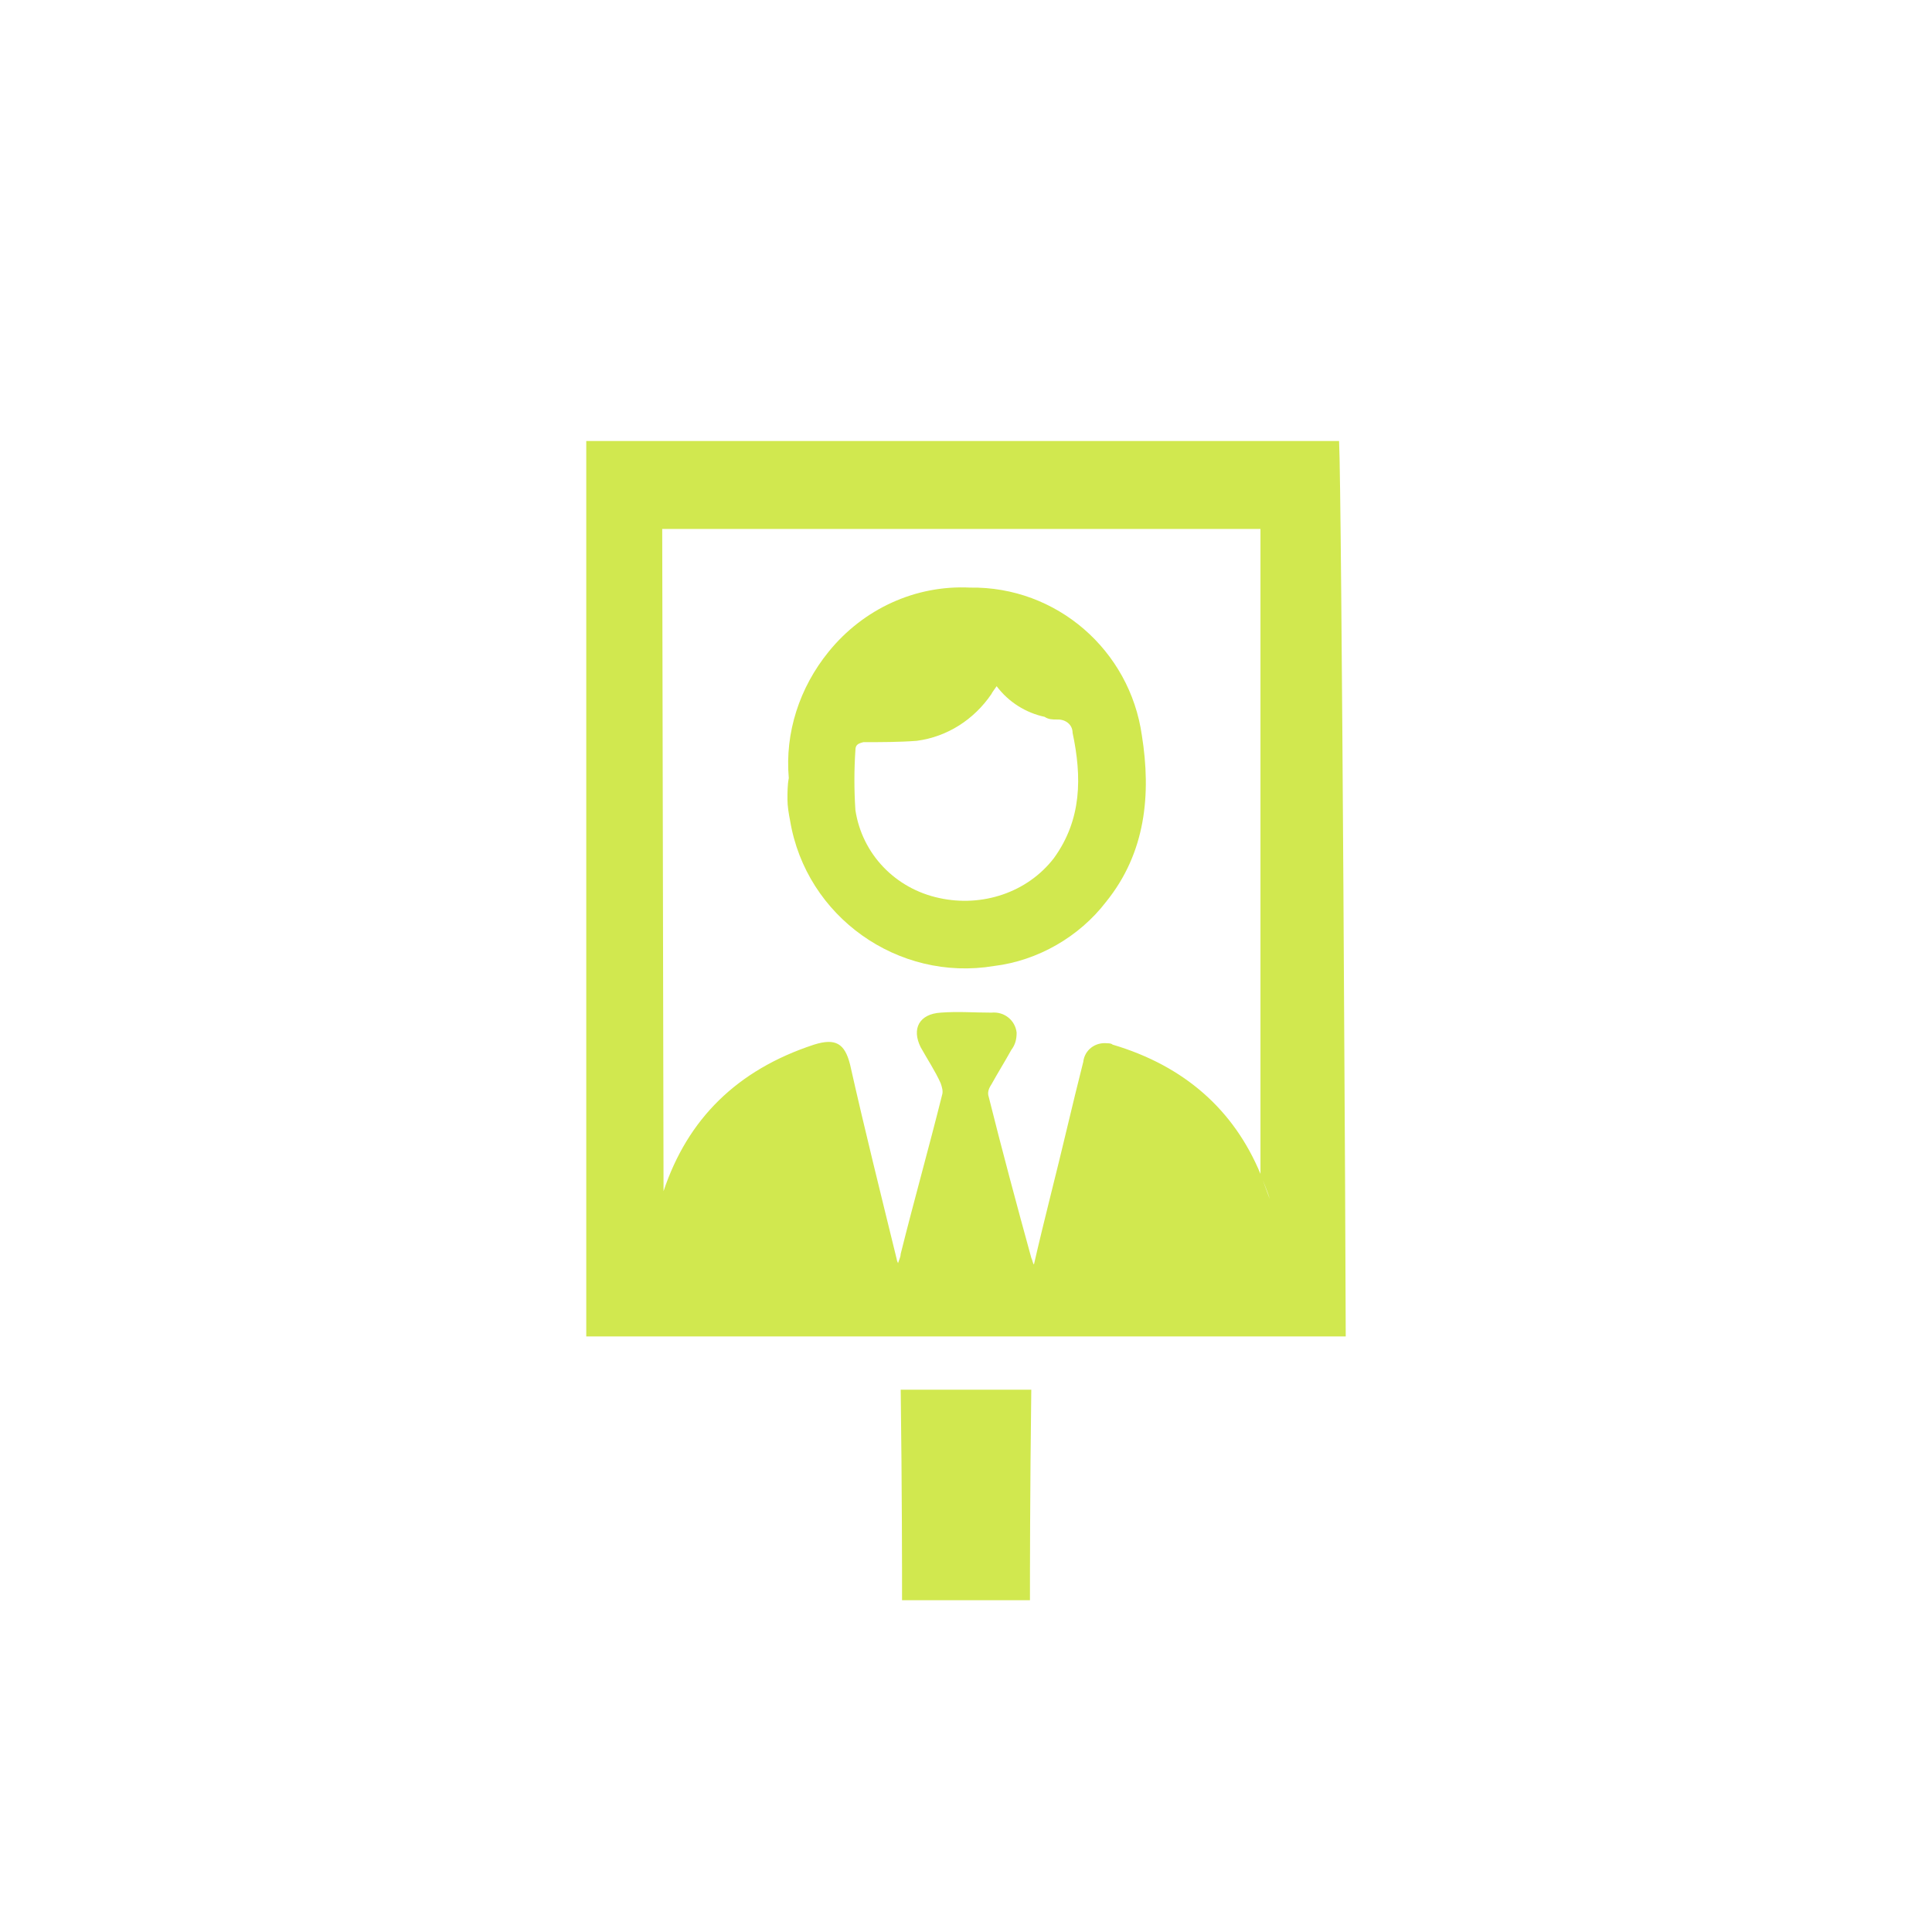
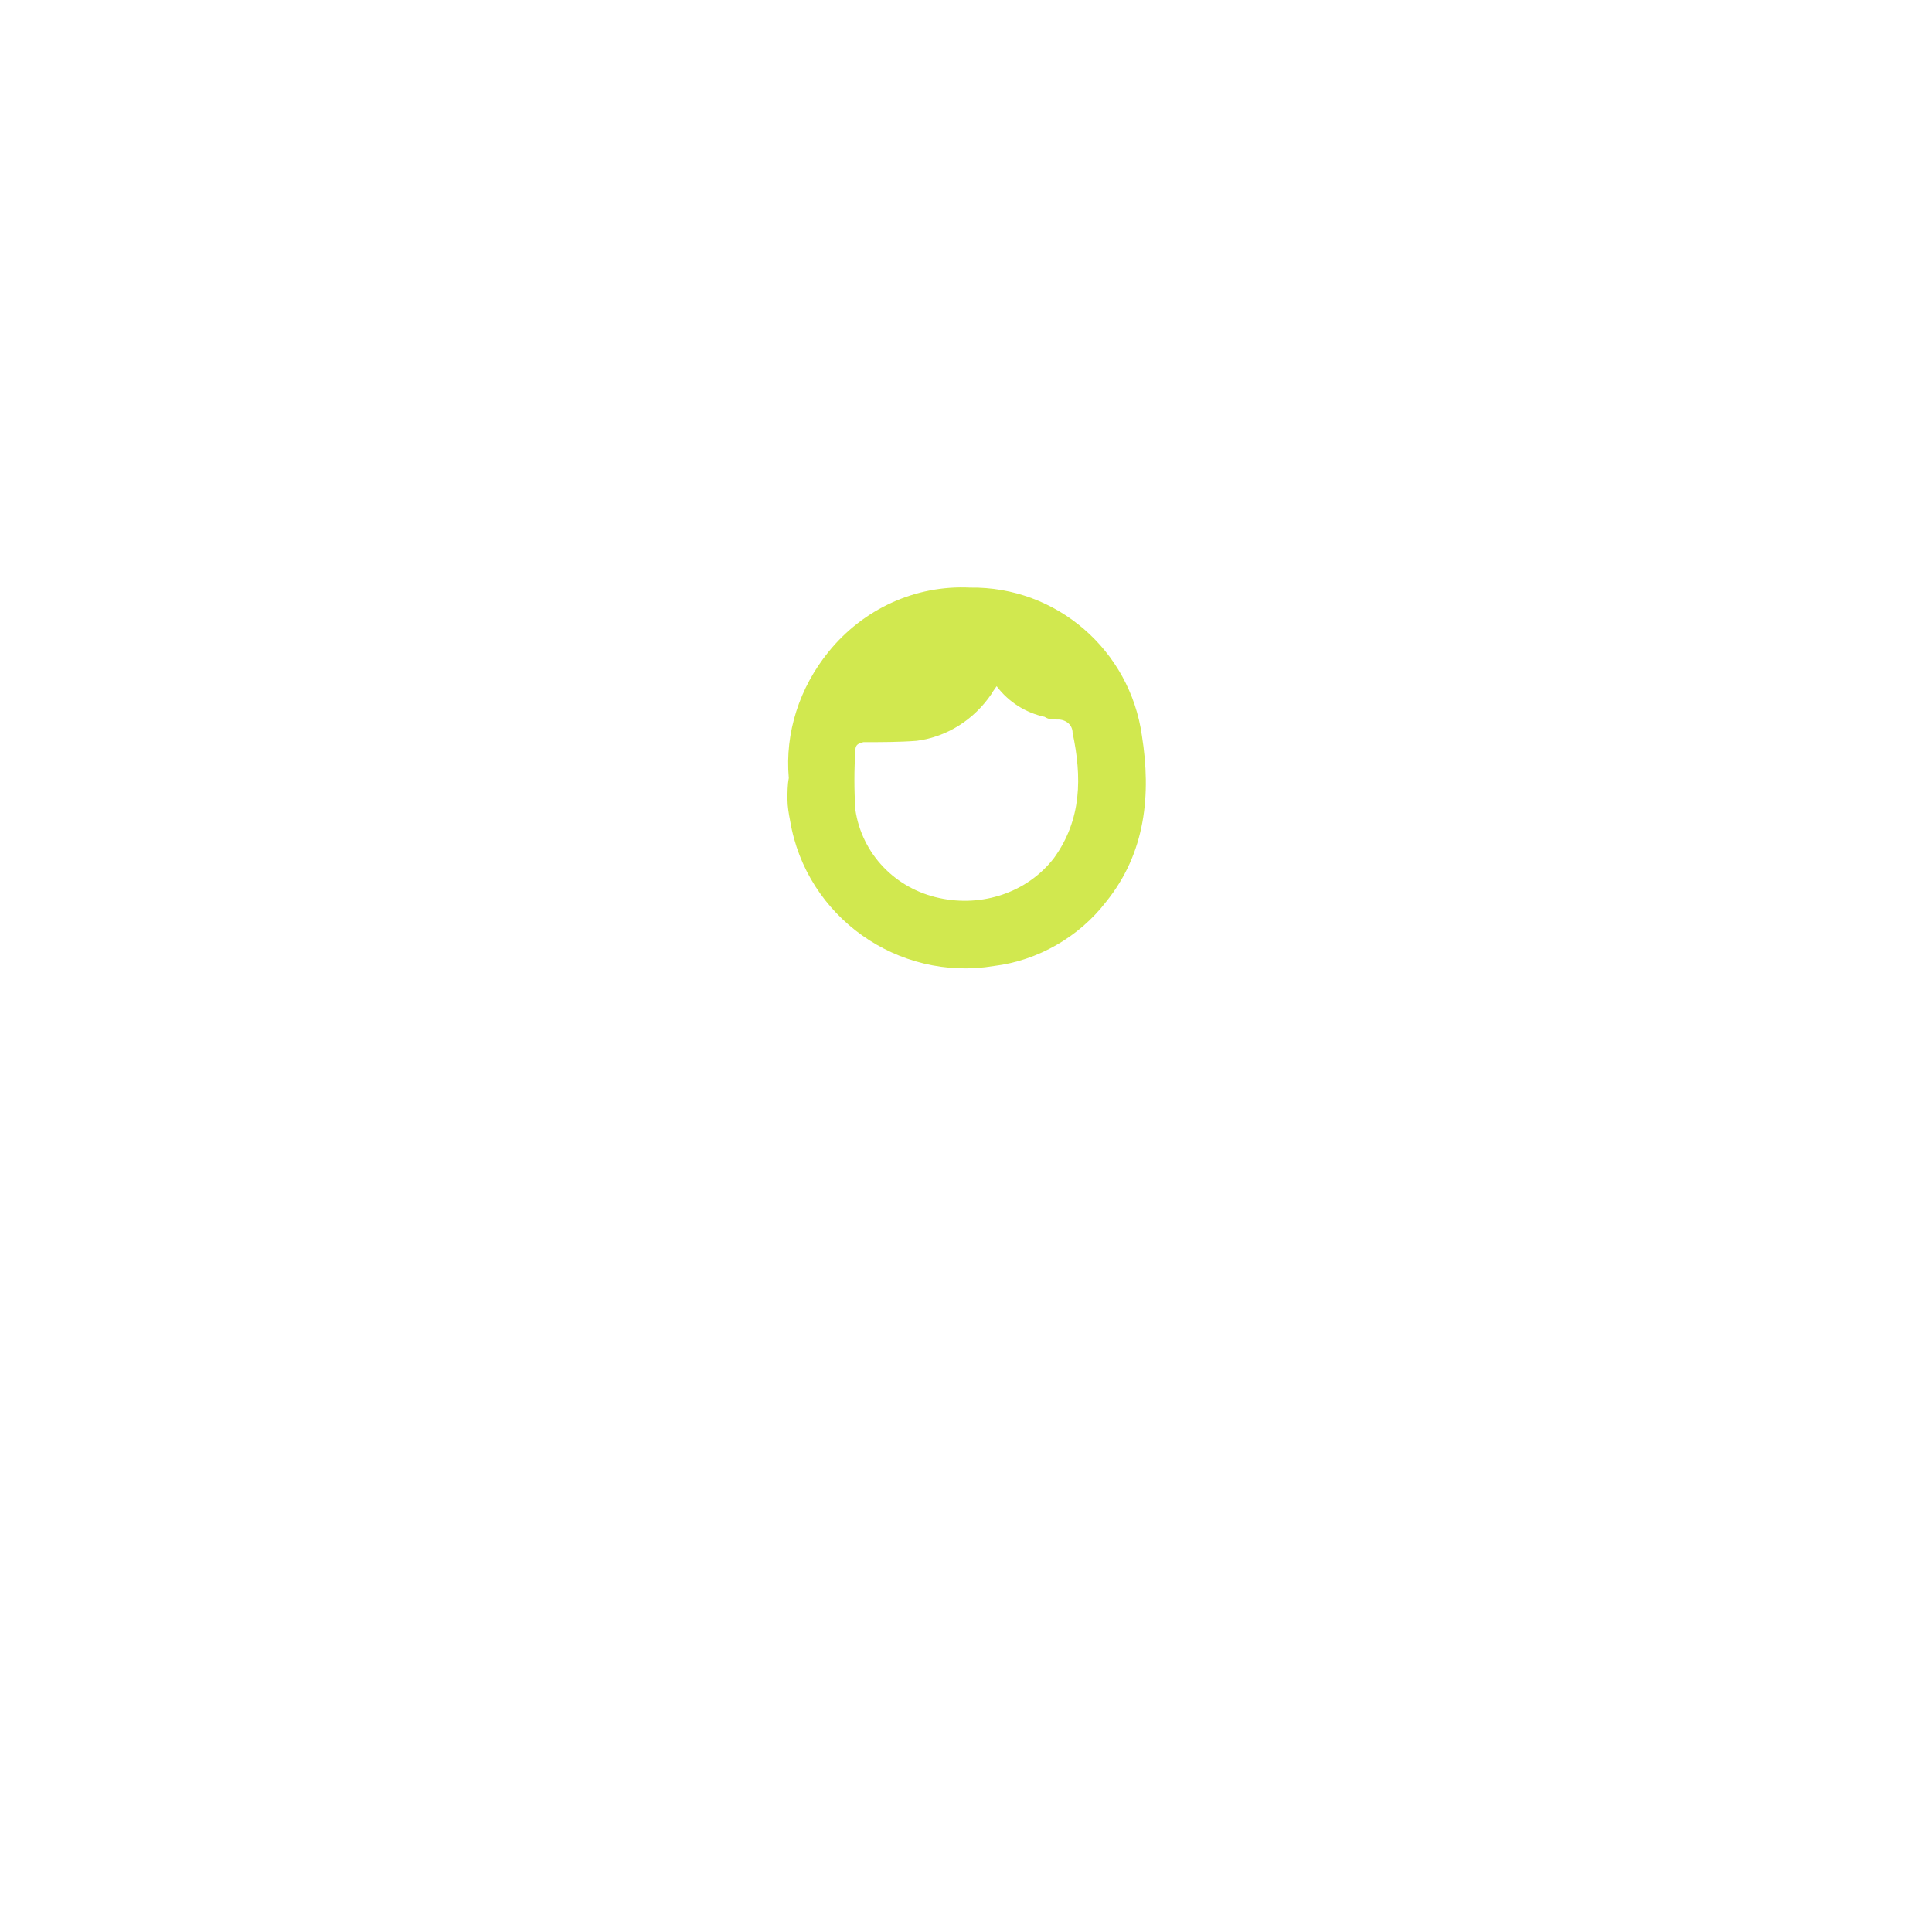
<svg xmlns="http://www.w3.org/2000/svg" version="1.1" id="Icon-Wahlplakate.svg" x="0px" y="0px" viewBox="0 0 145 145" style="enable-background:new 0 0 145 145;" xml:space="preserve">
  <style type="text/css">
	.st0{fill:#D1E84F;}
</style>
  <g>
    <path class="st0" d="M59.1,60c0,0.5,0.1,1.1,0.2,1.6c1.2,7.2,8.1,12.1,15.3,10.9c3.3-0.4,6.4-2.2,8.4-4.8c3-3.7,3.4-8.1,2.7-12.5   c-0.9-6.4-6.4-11.2-12.9-11.1c-4.1-0.2-8,1.6-10.6,4.8c-2.2,2.7-3.3,6.1-3,9.5C59.1,58.9,59.1,59.5,59.1,60z M64.2,56.3   c0-0.4,0.2-0.5,0.6-0.6c1.3,0,2.7,0,4-0.1c2.3-0.3,4.3-1.6,5.6-3.5c0.1-0.2,0.2-0.3,0.4-0.6h0c0.9,1.2,2.2,2,3.6,2.3   C78.7,54,79,54,79.3,54c0,0,0.1,0,0.1,0c0.6,0,1.1,0.4,1.1,1c0.7,3.3,0.7,6.5-1.4,9.4c-2,2.6-5.4,3.7-8.6,3   c-3.3-0.7-5.8-3.3-6.3-6.6C64.1,59.3,64.1,57.8,64.2,56.3z" />
-     <path class="st0" d="M67.7,120.1h9.6c0-2,0-7.9,0.1-15.8h-9.8C67.7,112,67.7,117.8,67.7,120.1z" />
-     <path class="st0" d="M100.5,33.1H44v67.2h57C101,96.2,100.7,36.8,100.5,33.1z M94.6,39.8v48.3c0.2,0.6,0.5,1.2,0.7,1.9l-0.7-1.9   c-2-4.8-5.7-8.1-11.1-9.7c-0.1-0.1-0.3-0.1-0.4-0.1c-0.9-0.1-1.7,0.5-1.8,1.4c-0.4,1.6-0.8,3.2-1.2,4.9c-0.8,3.4-1.7,6.8-2.5,10.3   l0,0c-0.1-0.1-0.1-0.3-0.2-0.5c-1.1-4-2.2-8.1-3.2-12.1c-0.1-0.3,0-0.6,0.2-0.9c0.5-0.9,1-1.7,1.5-2.6c0.3-0.4,0.4-0.8,0.4-1.3   c-0.1-0.9-0.9-1.6-1.9-1.5c-1.3,0-2.5-0.1-3.8,0c-1.6,0.1-2.2,1.2-1.5,2.6c0.5,0.9,1.1,1.8,1.5,2.7c0.1,0.3,0.2,0.6,0.1,0.9   c-1,4-2.1,7.9-3.1,11.9c0,0.2-0.1,0.4-0.2,0.7c-0.1-0.2-0.1-0.3-0.1-0.3c-1.2-4.9-2.4-9.7-3.5-14.6c-0.4-1.6-1.1-2-2.7-1.5   c-5.8,1.9-9.5,5.6-11.3,11l-0.1-49.7H94.6z" />
  </g>
</svg>